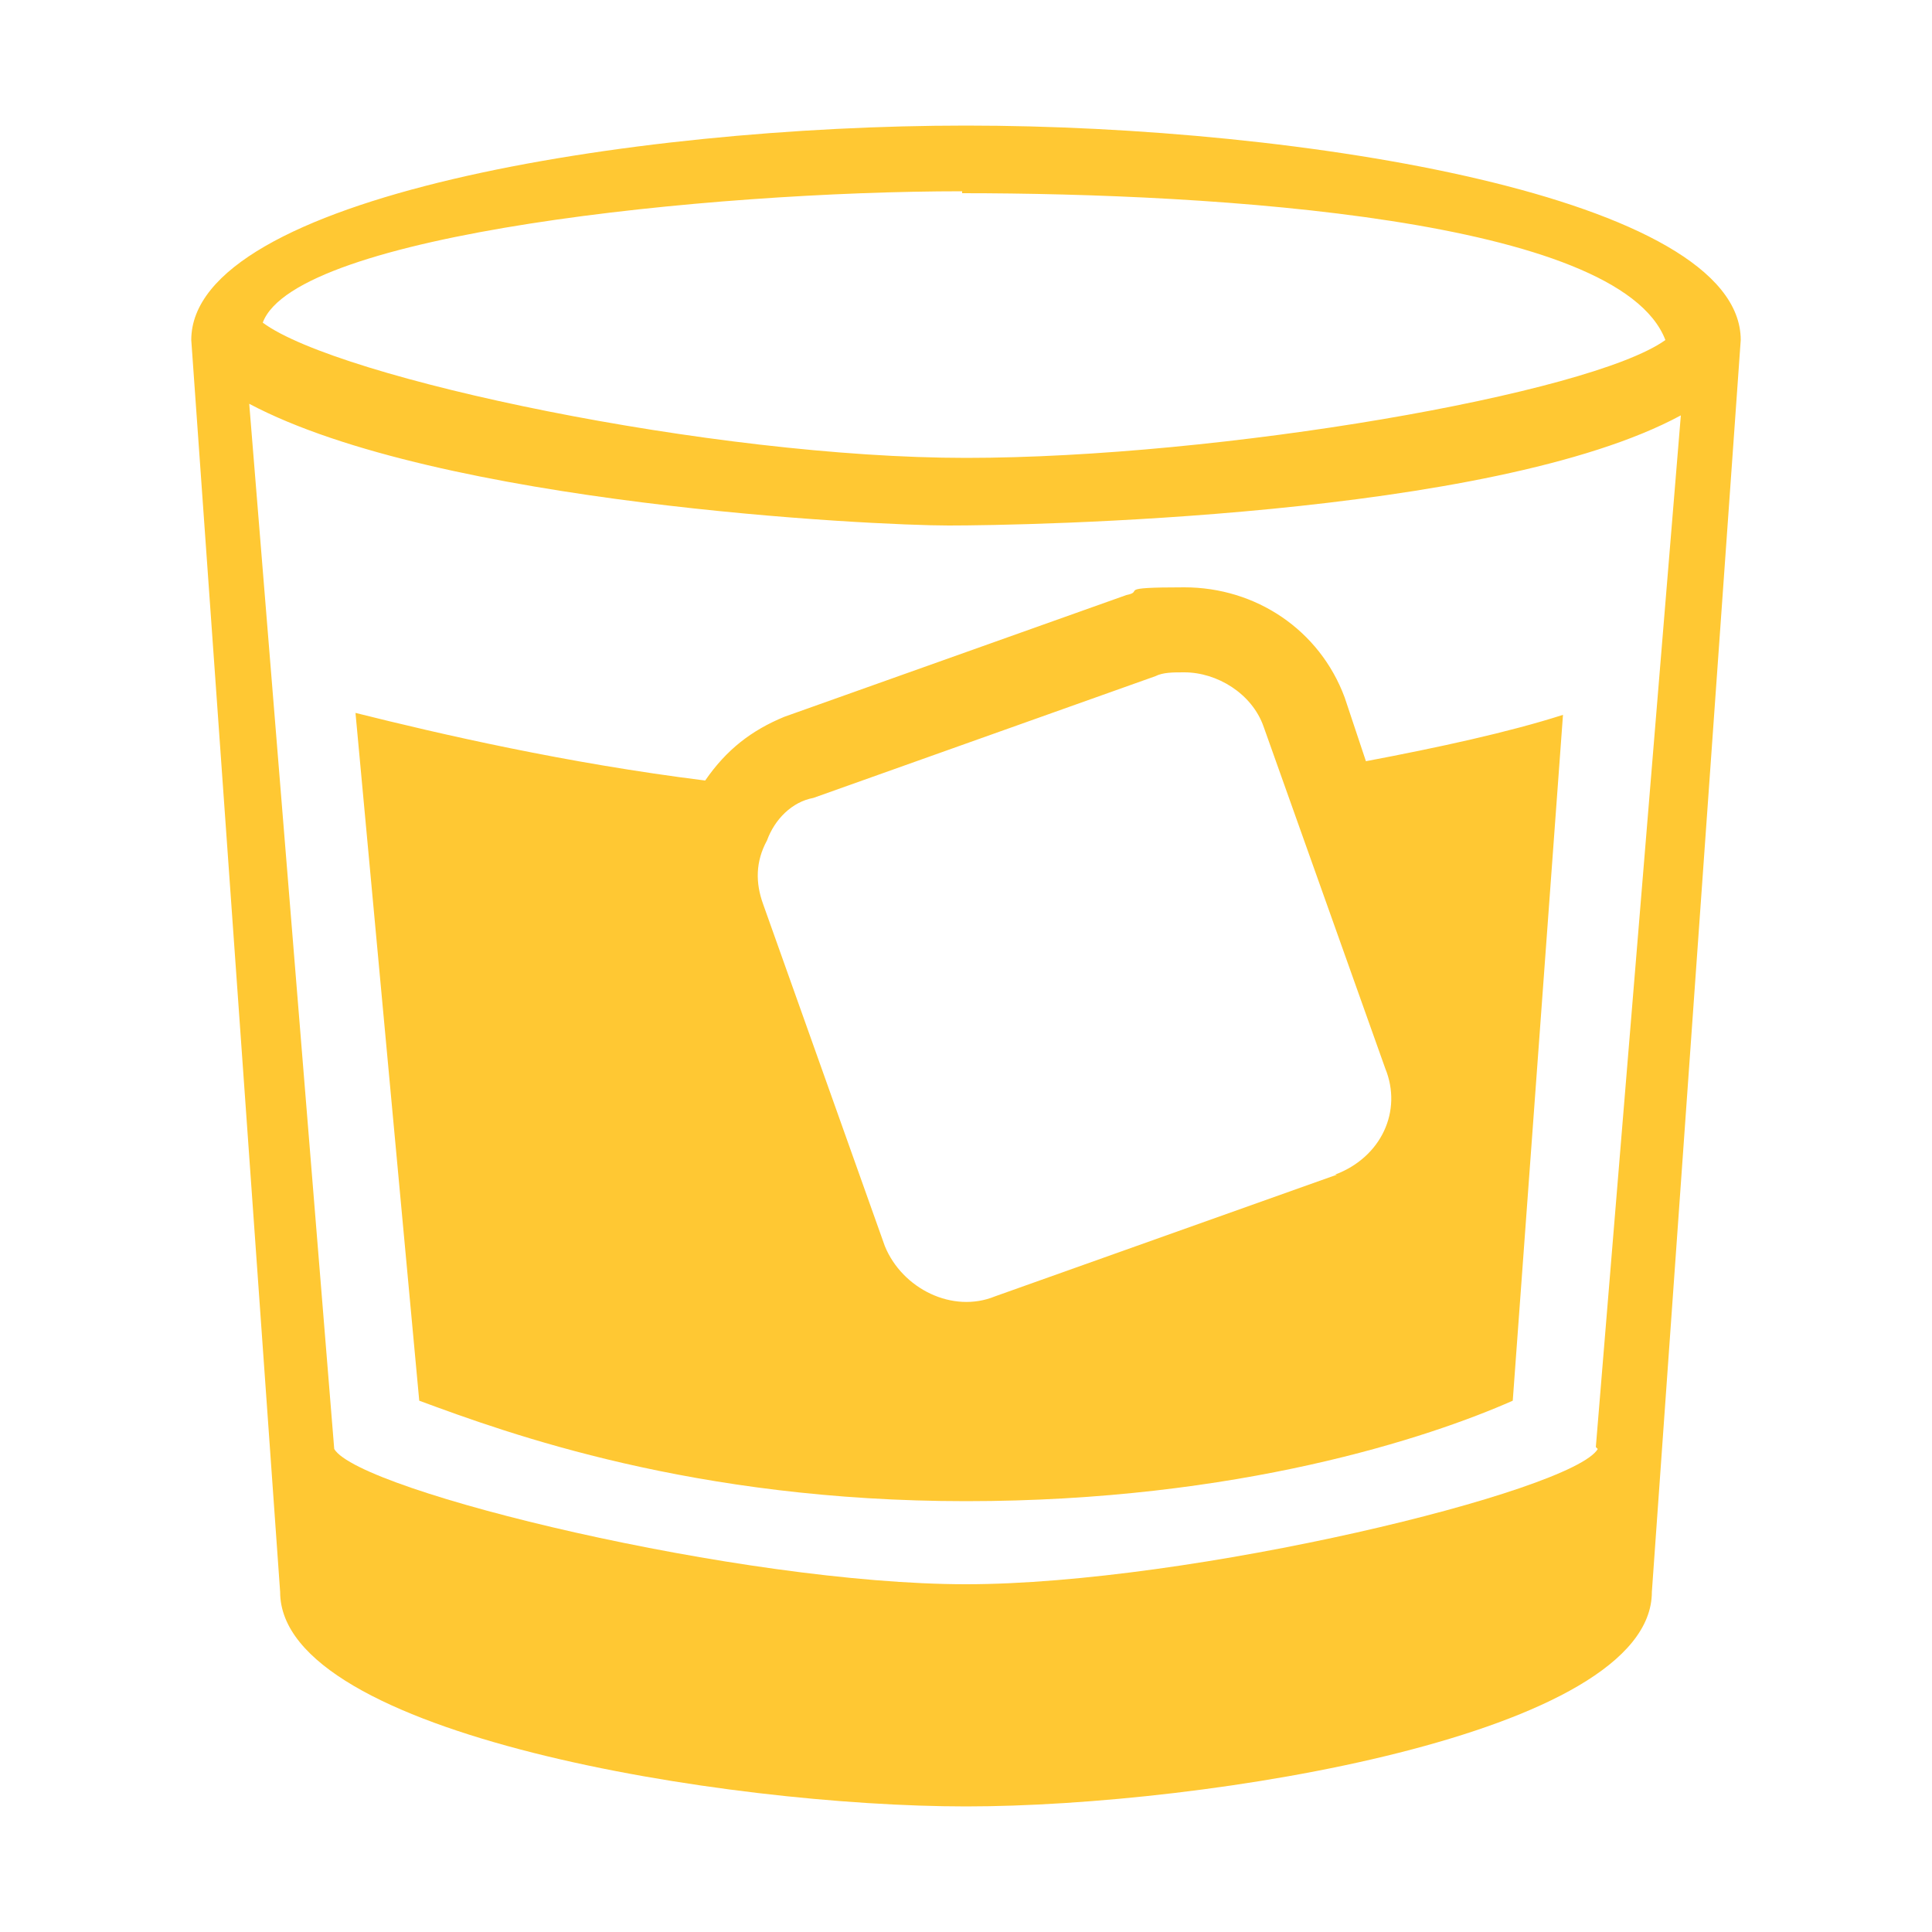
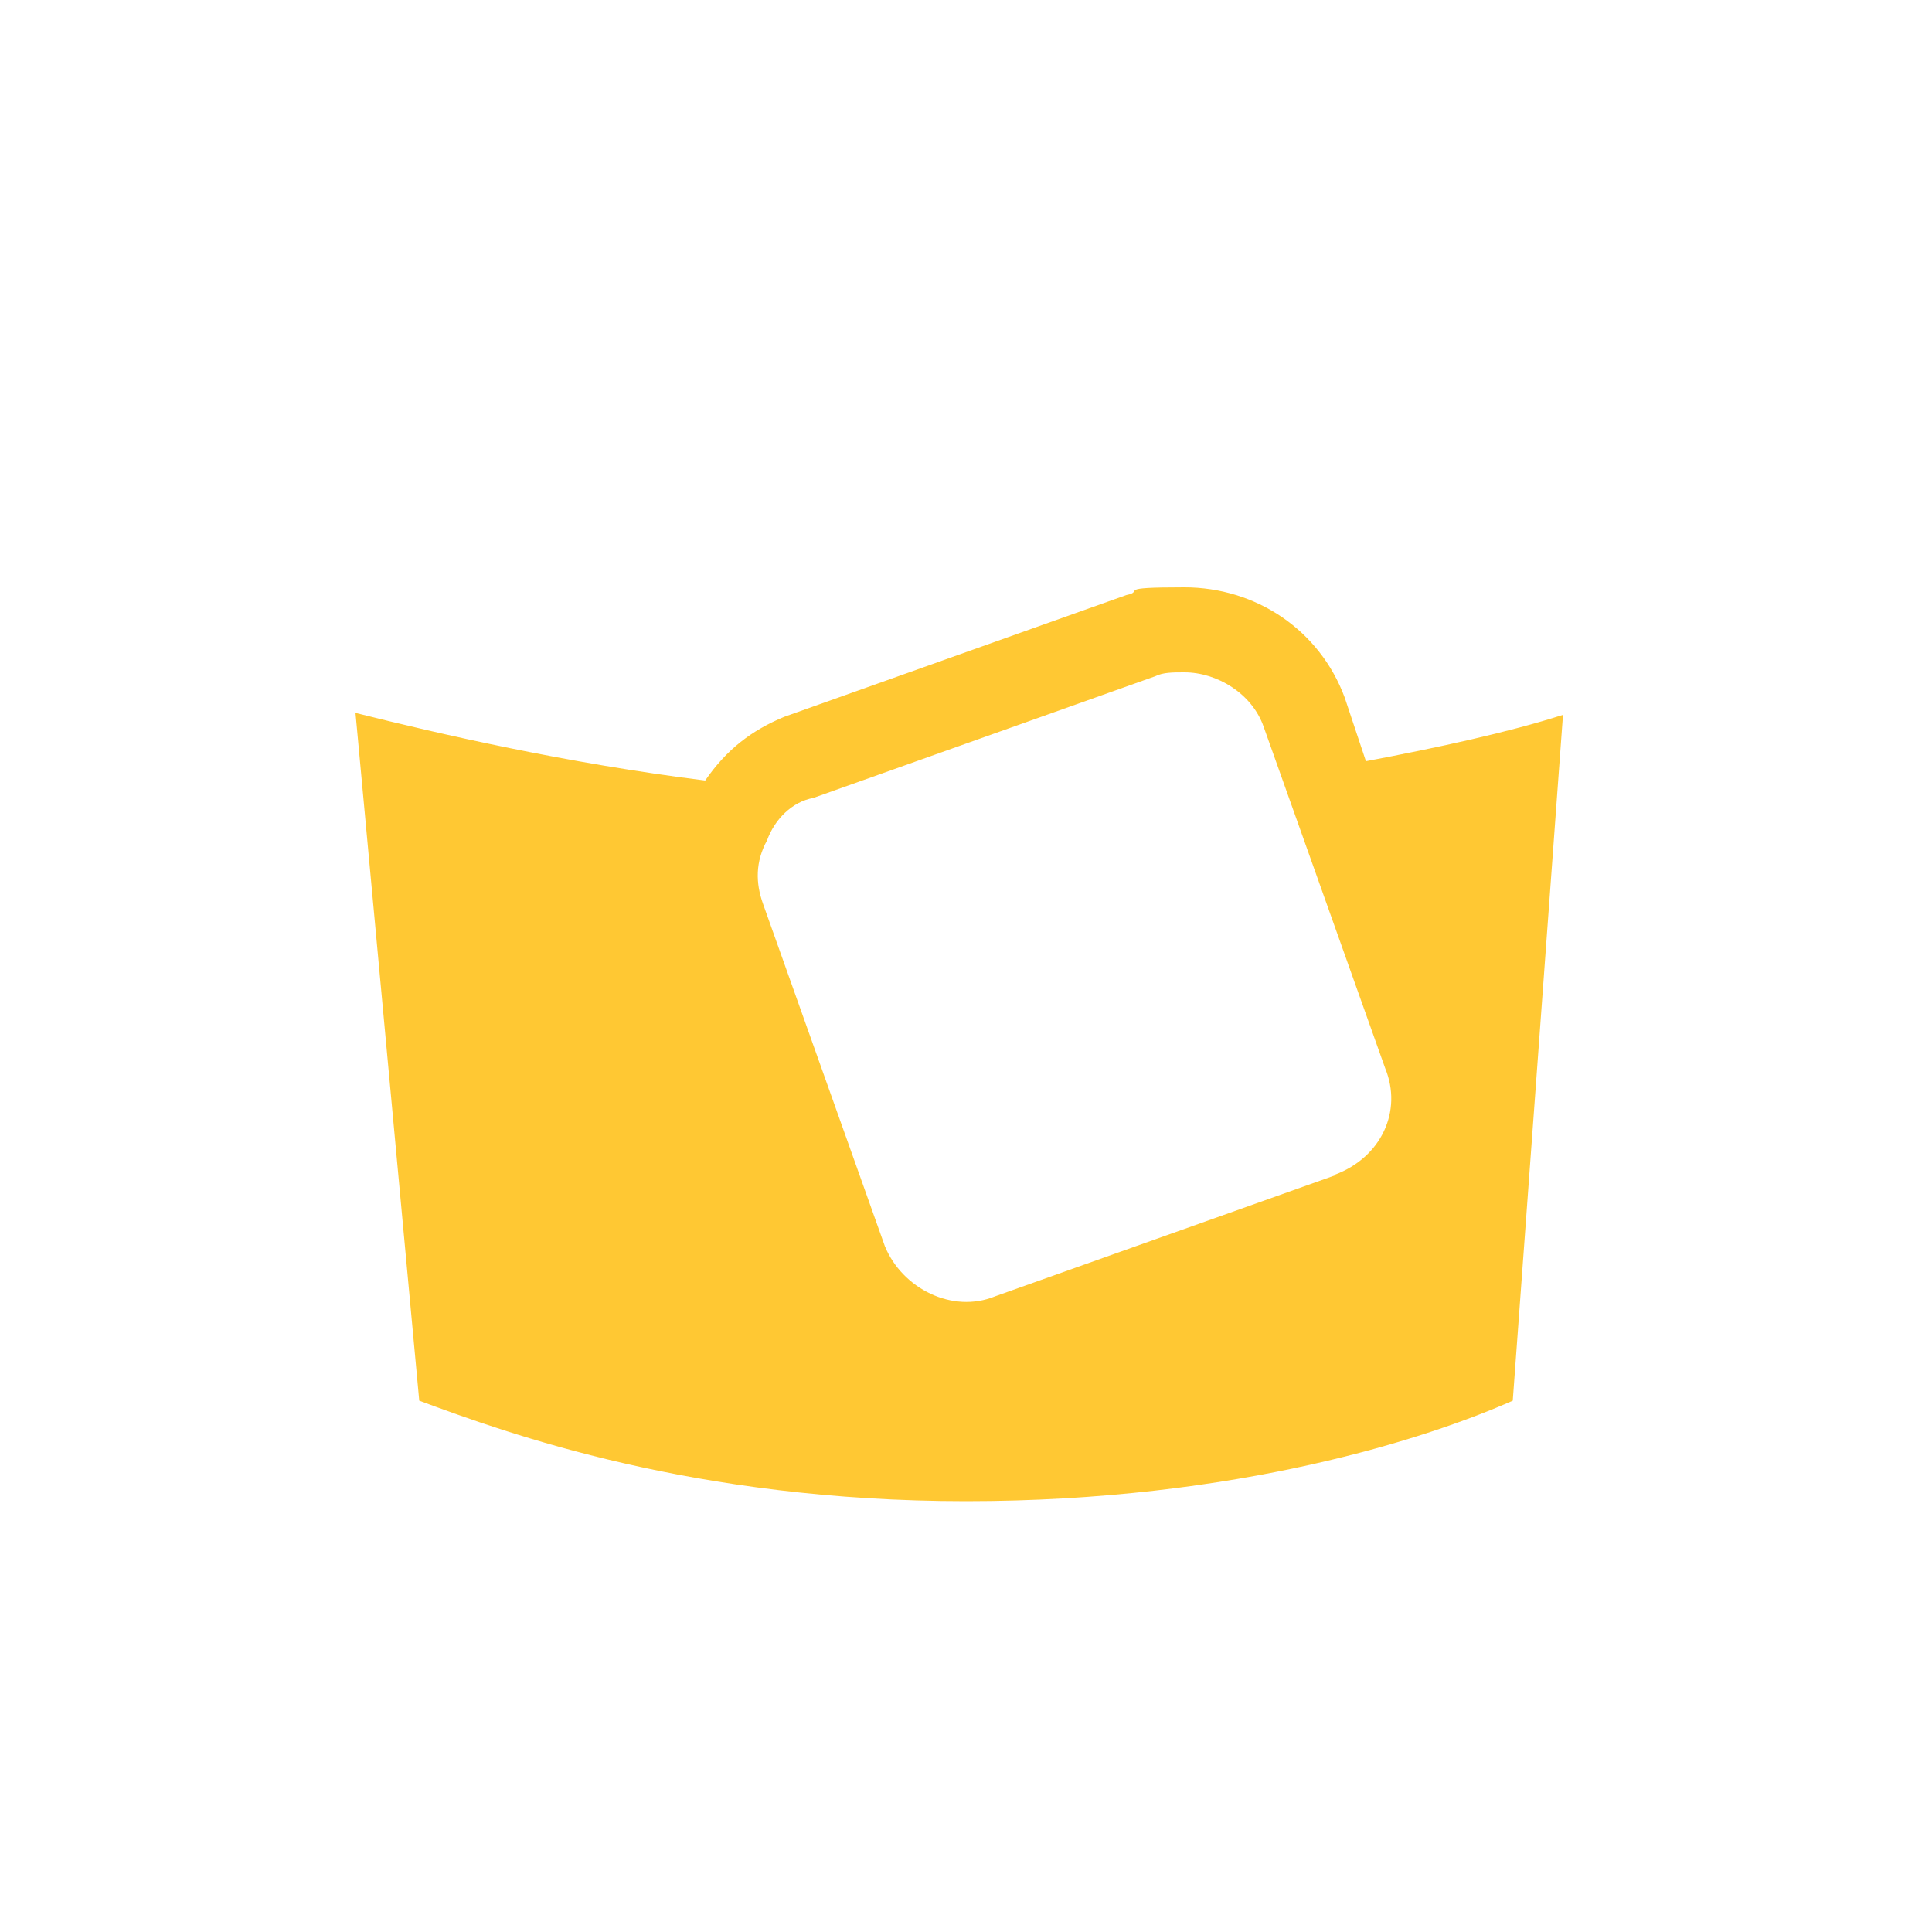
<svg xmlns="http://www.w3.org/2000/svg" id="Layer_1" version="1.1" viewBox="0 0 100 100">
  <defs>
    <style>
      .st0 {
        fill: #ffc833;
      }
    </style>
  </defs>
-   <path class="st0" d="M50,6.5c-17.4,0-40.1,3.7-40.1,11.1l4.6,64.8c0,7.4,23.1,11.1,35.5,11.1s35.5-3.7,35.5-11.1l4.6-64.8c0-7.4-22.7-11.1-40.1-11.1h0ZM49.8,10c13.1,0,34,1.3,36.4,7.6-3.9,2.8-23.1,6.1-36.2,6.1s-32.5-4.1-36.4-7c1.7-4.6,23.1-6.8,36.2-6.8ZM82.7,75c-1.3,2.2-21.1,7-32.7,7s-31.4-4.8-32.7-7l-4.4-54.1c9.8,5.2,32.3,6.3,36.2,6.3s28.1-.4,37.9-5.7l-4.4,53.4Z" />
  <path class="st0" d="M70.7,39.4l-1.1-3.3c-1.3-3.5-4.6-5.7-8.3-5.7s-2,.2-3,.4l-17.7,6.3c-1.7.7-3,1.7-4.1,3.3-7.2-.9-13.7-2.4-18.1-3.5l3.3,35.6c4.6,1.7,14.2,5.2,28.3,5.2s24-3.3,28.3-5.2l2.6-35.5c-2.8.9-6.5,1.7-10.2,2.4h0ZM69.2,60.8l-17.7,6.3c-2.2.9-4.8-.4-5.7-2.6l-6.3-17.7c-.4-1.1-.4-2.2.2-3.3.4-1.1,1.3-2,2.4-2.2l17.7-6.3c.4-.2.9-.2,1.5-.2,1.7,0,3.5,1.1,4.1,2.8l6.3,17.7c.9,2.2-.2,4.6-2.6,5.5h0Z" />
</svg>